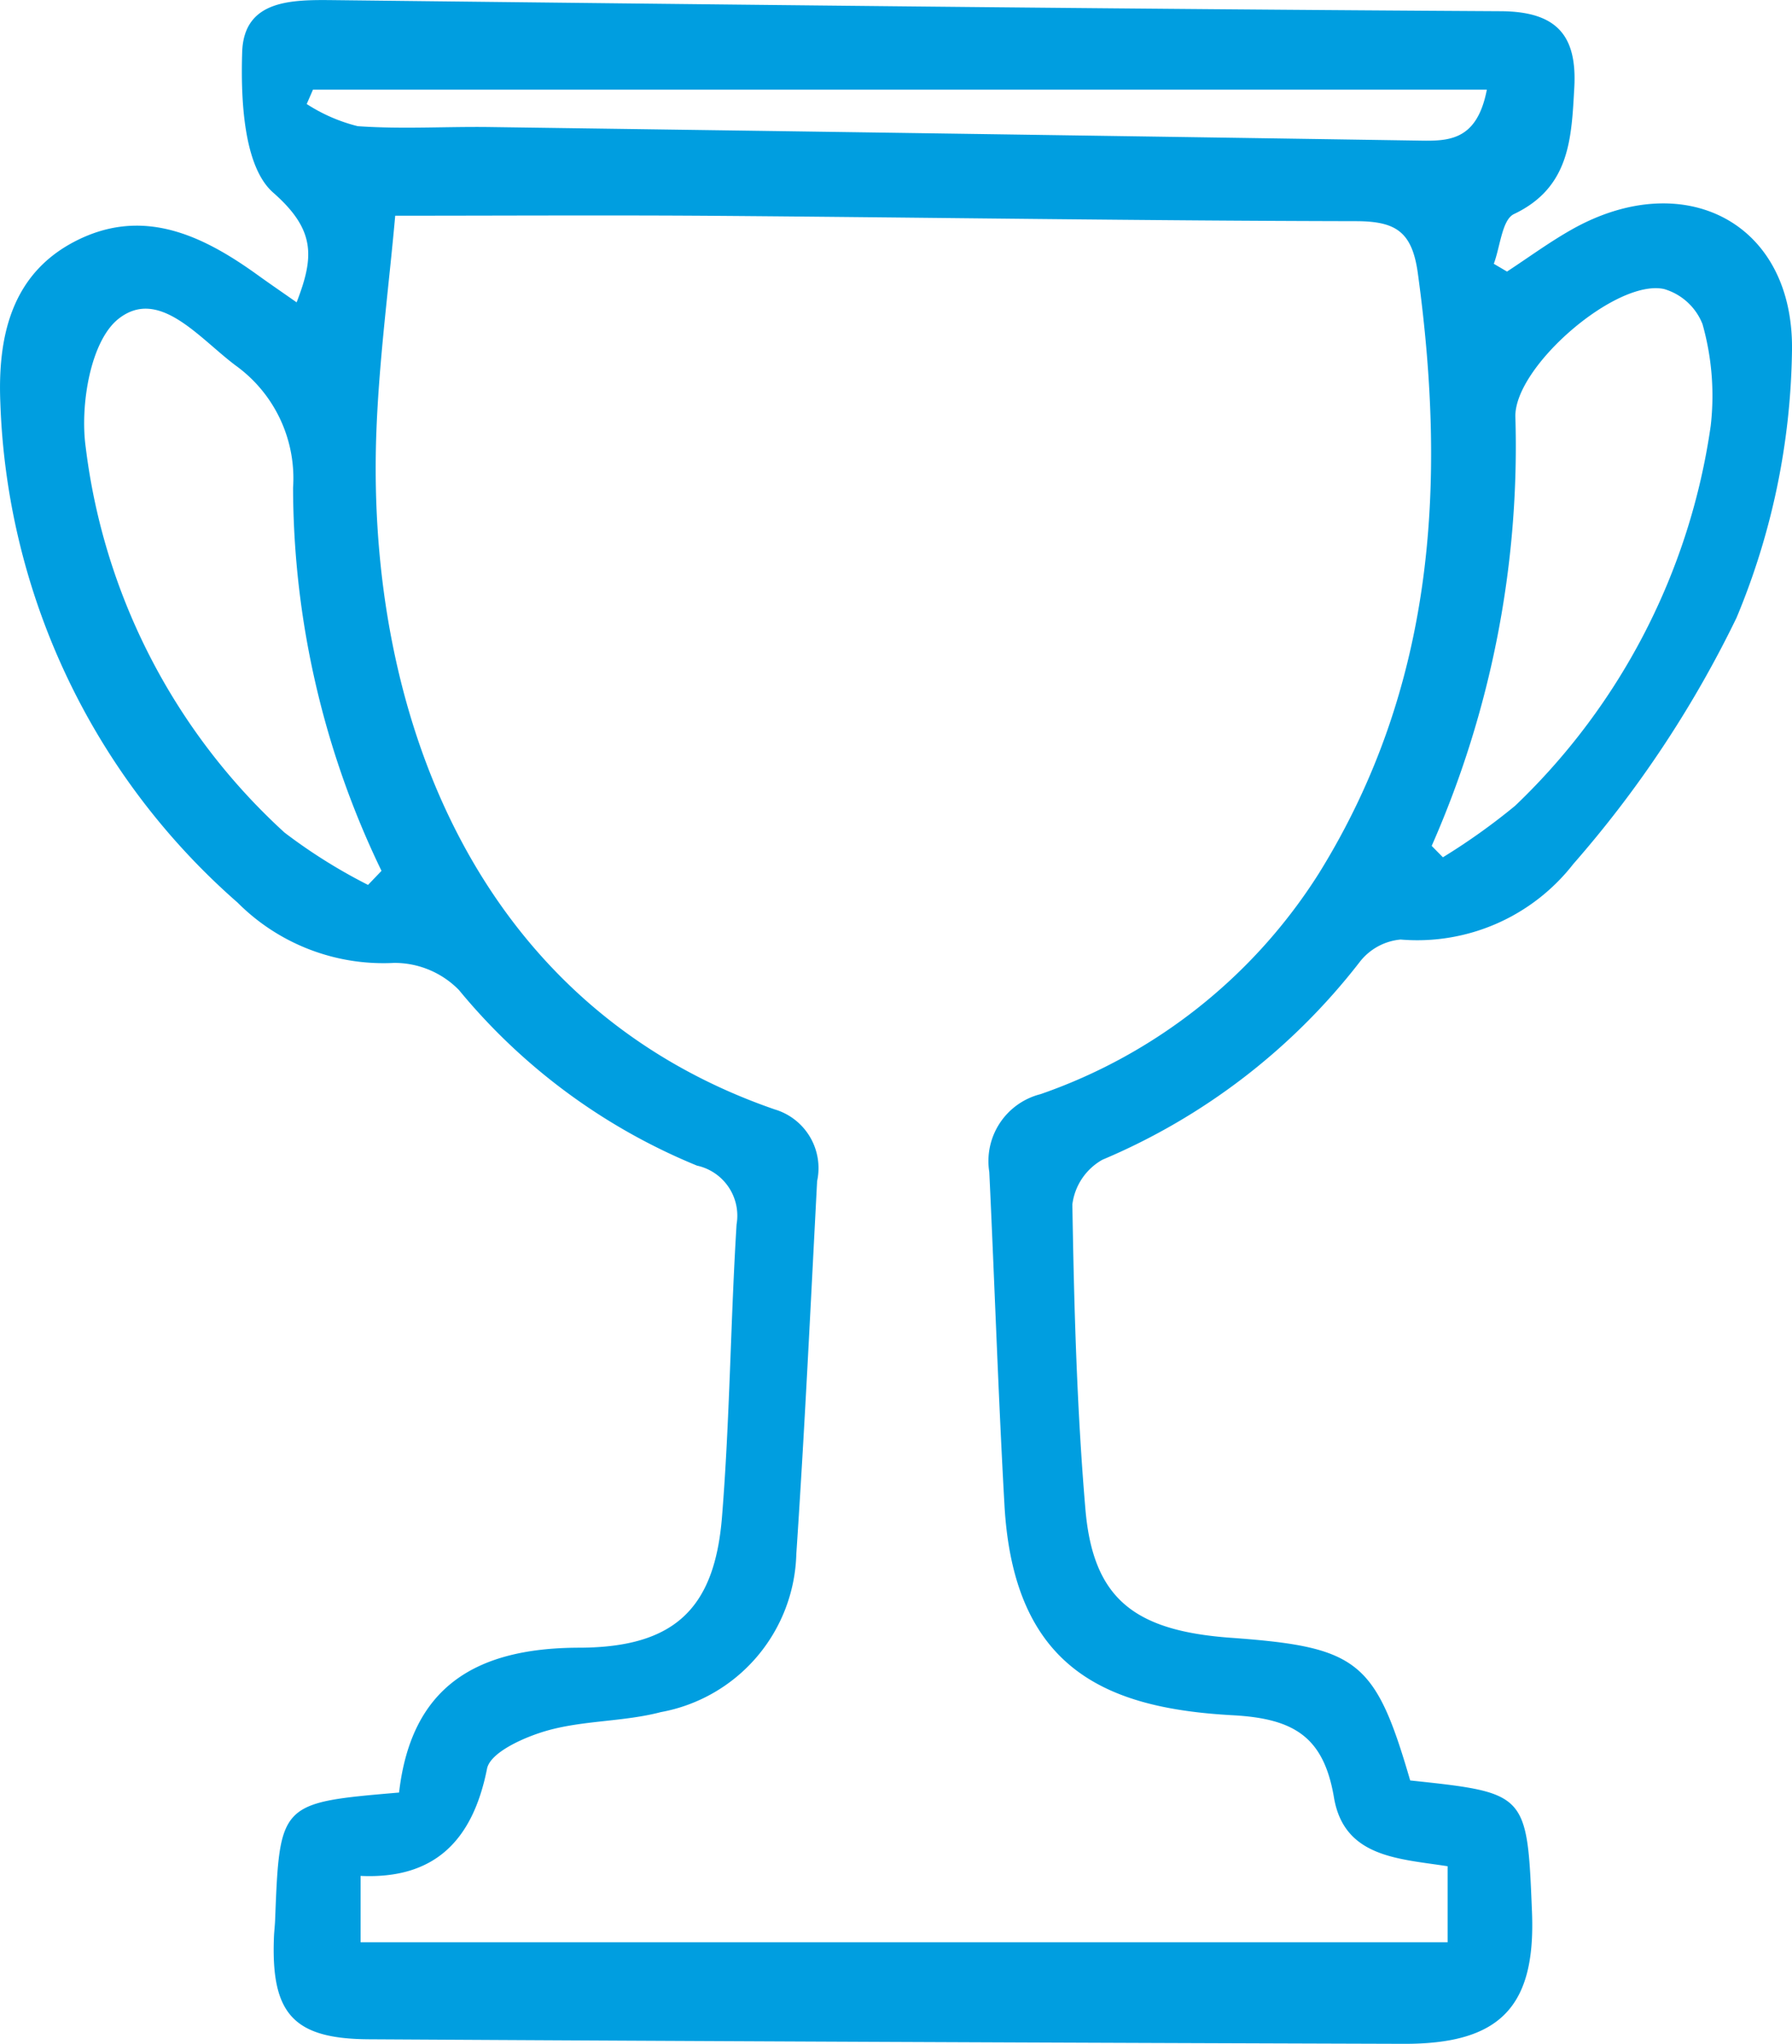
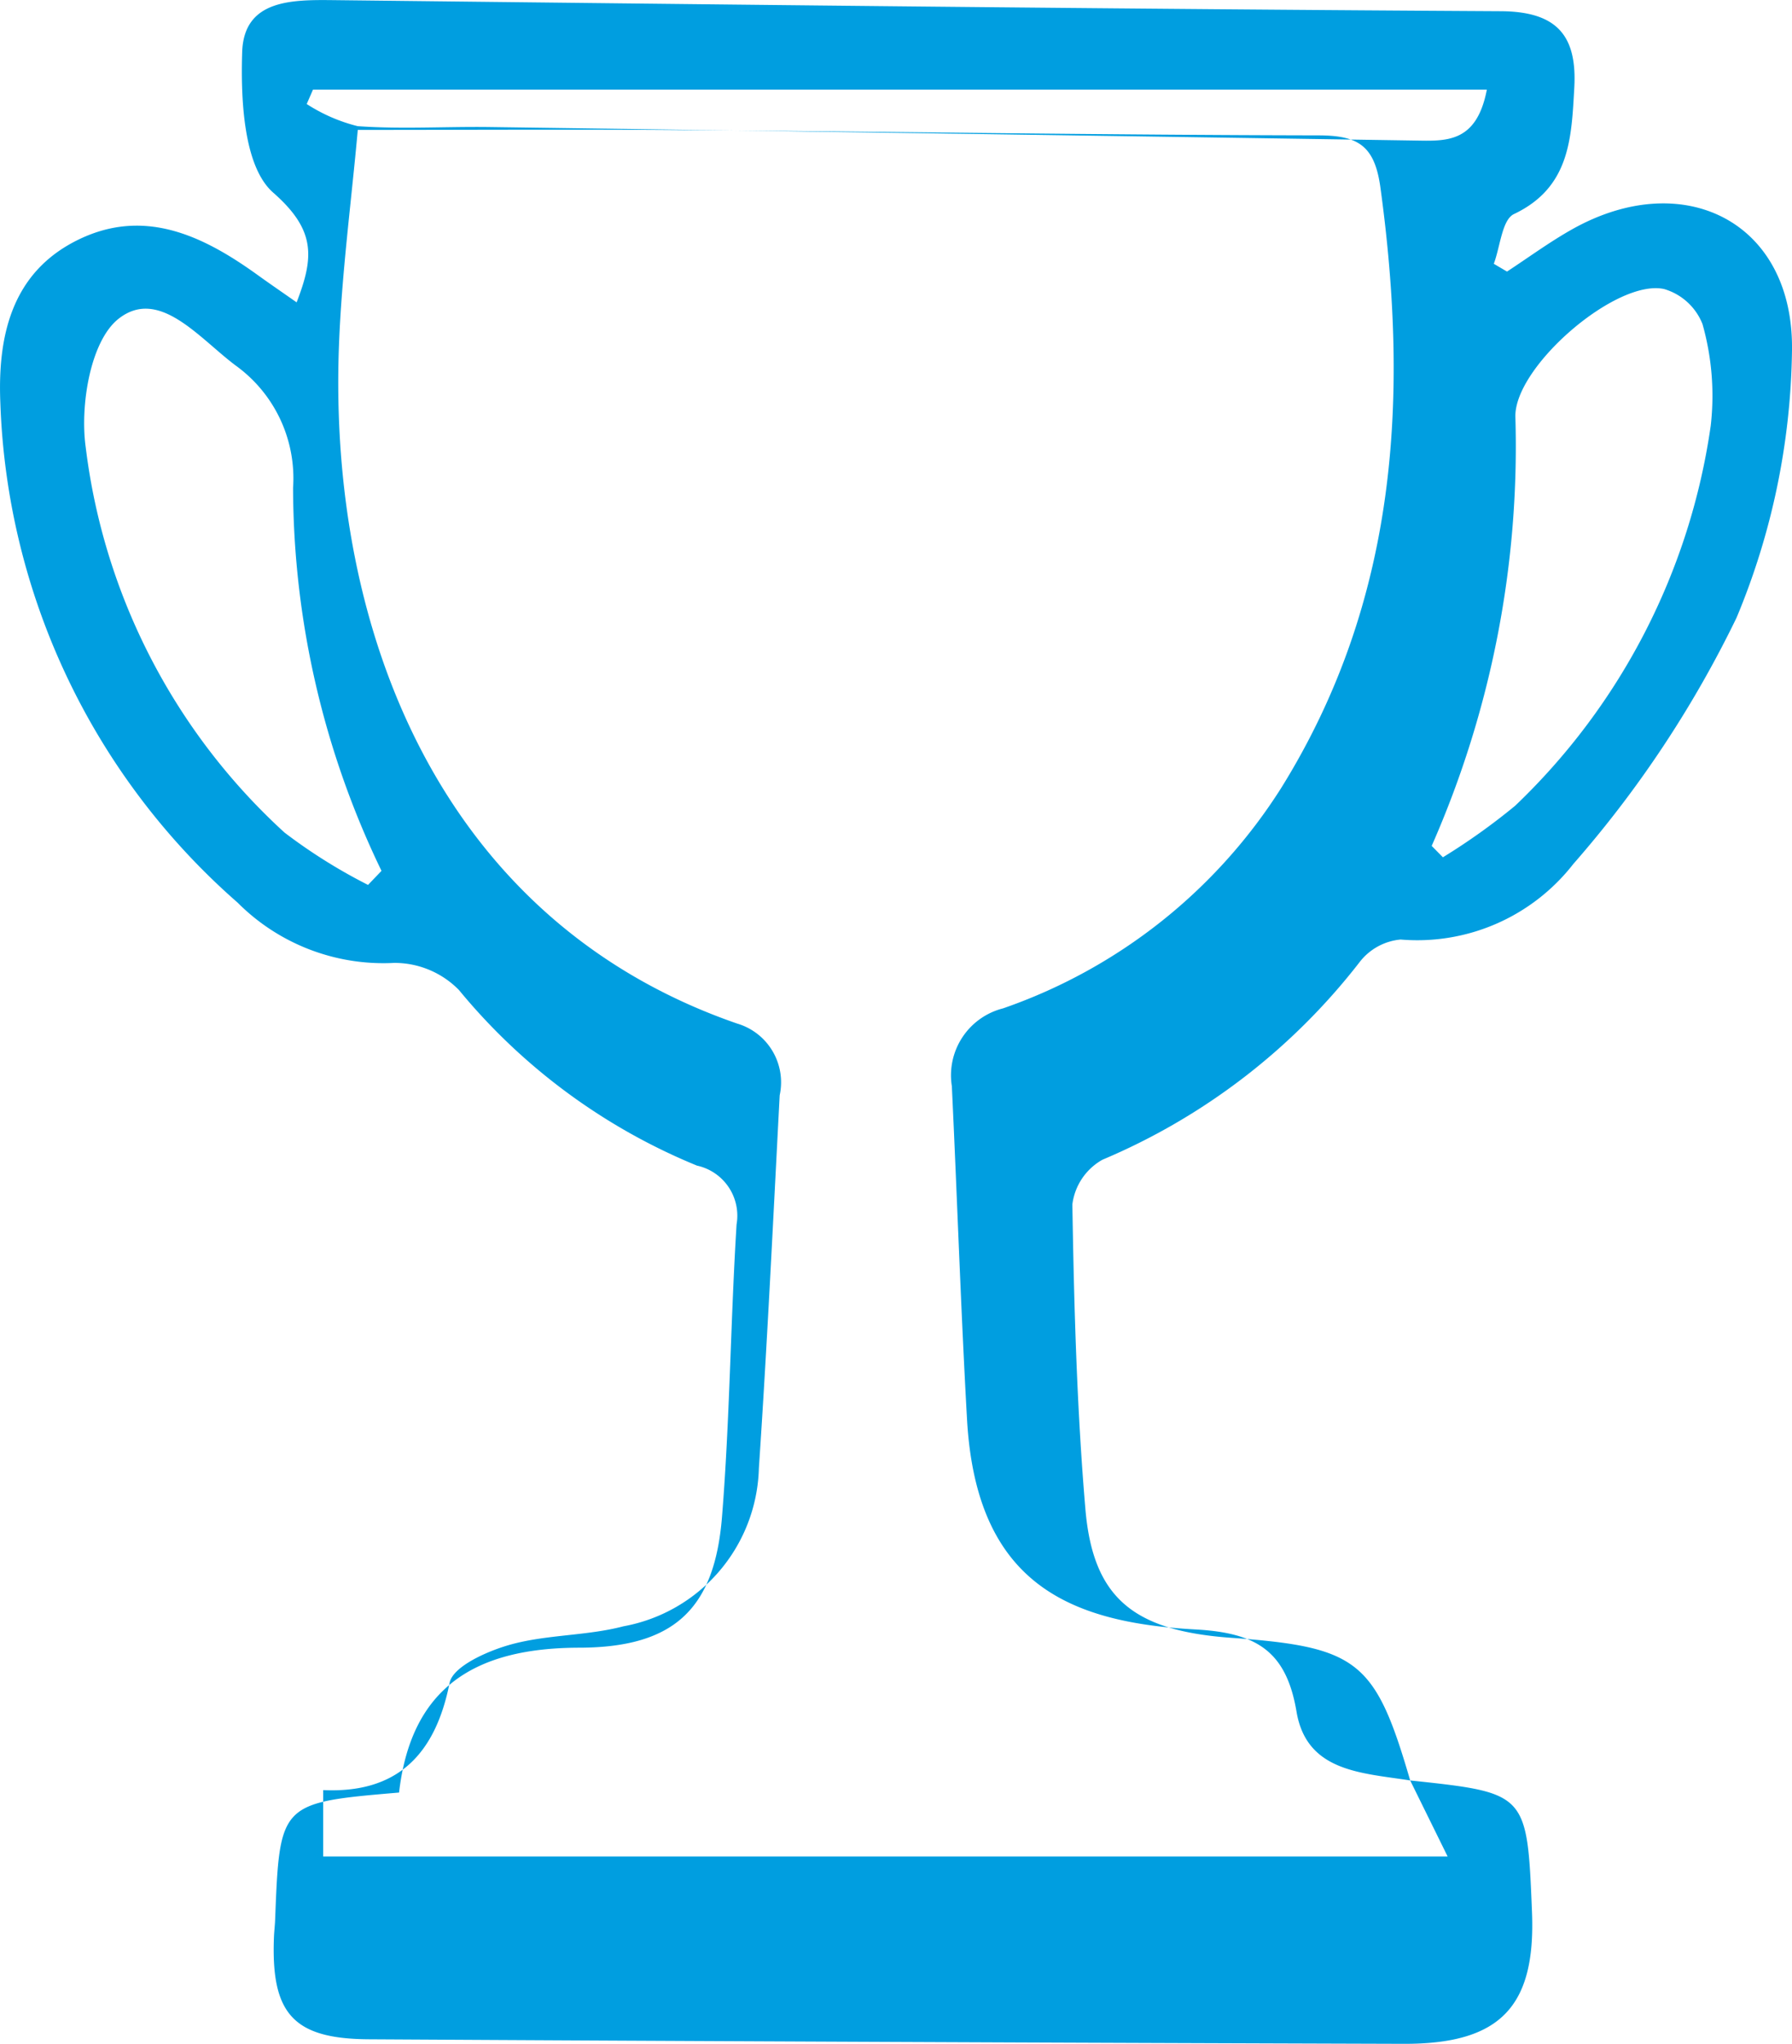
<svg xmlns="http://www.w3.org/2000/svg" width="62.943" height="71.775" viewBox="0 0 62.943 71.775">
  <g transform="translate(-5.206 -482.634)">
    <g transform="translate(5.206 482.634)">
-       <path d="M54.738,545.159c4.108.437,4.108.437,4.278,4.615.135,3.327-1.11,4.645-4.509,4.634q-18.168-.055-36.334-.159c-2.658-.014-3.45-.889-3.345-3.581.007-.2.033-.4.041-.6.16-4.126.16-4.126,4.354-4.484.426-3.694,2.664-5.08,6.326-5.087,3.371-.006,4.757-1.395,5.016-4.582.277-3.419.3-6.858.513-10.284a1.8,1.8,0,0,0-1.39-2.063,21.264,21.264,0,0,1-8.361-6.166,3.164,3.164,0,0,0-2.281-.953,7.227,7.227,0,0,1-5.494-2.117,24.433,24.433,0,0,1-8.334-17.55c-.095-2.305.375-4.536,2.665-5.694,2.343-1.185,4.422-.2,6.358,1.193.428.309.863.606,1.384.971.608-1.578.686-2.529-.824-3.854-1.036-.91-1.142-3.249-1.089-4.931.059-1.853,1.745-1.844,3.232-1.828,13.661.154,27.323.311,40.984.389,1.984.012,2.674.876,2.574,2.687-.1,1.762-.145,3.5-2.12,4.437-.418.2-.481,1.144-.707,1.746l.464.273c.763-.5,1.5-1.042,2.292-1.487,3.932-2.207,7.808-.239,7.717,4.3a25.15,25.15,0,0,1-1.946,9.341,38.784,38.784,0,0,1-5.736,8.652,6.948,6.948,0,0,1-6.065,2.651,2.054,2.054,0,0,0-1.445.8,22.455,22.455,0,0,1-9.028,6.933,2.1,2.1,0,0,0-1.056,1.57c.059,3.565.156,7.137.457,10.689.266,3.144,1.7,4.283,5.113,4.529C52.906,540.471,53.513,540.955,54.738,545.159Zm1.315,3.013c-1.708-.268-3.635-.3-3.992-2.413-.362-2.145-1.419-2.774-3.557-2.89-4.464-.243-7.693-1.639-8.017-7.38-.219-3.9-.347-7.8-.533-11.7a2.425,2.425,0,0,1,1.8-2.731,18.875,18.875,0,0,0,9.777-7.753c4.065-6.547,4.489-13.658,3.479-21.053-.2-1.492-.781-1.848-2.178-1.851-7.472-.014-14.942-.13-22.414-.187-3.747-.028-7.494-.005-11.33-.005-.227,2.525-.567,5.055-.662,7.594-.372,9.992,3.561,20.187,13.99,23.79a2.151,2.151,0,0,1,1.491,2.518c-.229,4.367-.438,8.735-.731,13.1a5.8,5.8,0,0,1-4.757,5.548c-1.288.338-2.679.286-3.96.64-.807.223-2.03.765-2.146,1.346-.508,2.558-1.871,3.884-4.441,3.766v2.331H56.053ZM18.133,513.71l.473-.494A31.046,31.046,0,0,1,15.5,499.762a4.883,4.883,0,0,0-2.011-4.288c-1.277-.951-2.69-2.761-4.113-1.65-.992.775-1.367,3.045-1.158,4.527A21.921,21.921,0,0,0,15.2,511.872,18.992,18.992,0,0,0,18.133,513.71Zm37.36-1.37.394.4a22.469,22.469,0,0,0,2.537-1.809,22.915,22.915,0,0,0,6.871-13.352,9.245,9.245,0,0,0-.29-3.565,2.078,2.078,0,0,0-1.349-1.23c-1.673-.367-5.238,2.705-5.224,4.471A34.781,34.781,0,0,1,55.493,512.34Zm1.938-26.559H16.2l-.221.506a5.93,5.93,0,0,0,1.791.778c1.539.11,3.091.01,4.637.031q16.24.225,32.479.473C55.982,487.586,57.066,487.679,57.431,485.781Z" transform="translate(-5.206 -482.634)" fill="#009ee0" />
+       <path d="M54.738,545.159c4.108.437,4.108.437,4.278,4.615.135,3.327-1.11,4.645-4.509,4.634q-18.168-.055-36.334-.159c-2.658-.014-3.45-.889-3.345-3.581.007-.2.033-.4.041-.6.16-4.126.16-4.126,4.354-4.484.426-3.694,2.664-5.08,6.326-5.087,3.371-.006,4.757-1.395,5.016-4.582.277-3.419.3-6.858.513-10.284a1.8,1.8,0,0,0-1.39-2.063,21.264,21.264,0,0,1-8.361-6.166,3.164,3.164,0,0,0-2.281-.953,7.227,7.227,0,0,1-5.494-2.117,24.433,24.433,0,0,1-8.334-17.55c-.095-2.305.375-4.536,2.665-5.694,2.343-1.185,4.422-.2,6.358,1.193.428.309.863.606,1.384.971.608-1.578.686-2.529-.824-3.854-1.036-.91-1.142-3.249-1.089-4.931.059-1.853,1.745-1.844,3.232-1.828,13.661.154,27.323.311,40.984.389,1.984.012,2.674.876,2.574,2.687-.1,1.762-.145,3.5-2.12,4.437-.418.2-.481,1.144-.707,1.746l.464.273c.763-.5,1.5-1.042,2.292-1.487,3.932-2.207,7.808-.239,7.717,4.3a25.15,25.15,0,0,1-1.946,9.341,38.784,38.784,0,0,1-5.736,8.652,6.948,6.948,0,0,1-6.065,2.651,2.054,2.054,0,0,0-1.445.8,22.455,22.455,0,0,1-9.028,6.933,2.1,2.1,0,0,0-1.056,1.57c.059,3.565.156,7.137.457,10.689.266,3.144,1.7,4.283,5.113,4.529C52.906,540.471,53.513,540.955,54.738,545.159Zc-1.708-.268-3.635-.3-3.992-2.413-.362-2.145-1.419-2.774-3.557-2.89-4.464-.243-7.693-1.639-8.017-7.38-.219-3.9-.347-7.8-.533-11.7a2.425,2.425,0,0,1,1.8-2.731,18.875,18.875,0,0,0,9.777-7.753c4.065-6.547,4.489-13.658,3.479-21.053-.2-1.492-.781-1.848-2.178-1.851-7.472-.014-14.942-.13-22.414-.187-3.747-.028-7.494-.005-11.33-.005-.227,2.525-.567,5.055-.662,7.594-.372,9.992,3.561,20.187,13.99,23.79a2.151,2.151,0,0,1,1.491,2.518c-.229,4.367-.438,8.735-.731,13.1a5.8,5.8,0,0,1-4.757,5.548c-1.288.338-2.679.286-3.96.64-.807.223-2.03.765-2.146,1.346-.508,2.558-1.871,3.884-4.441,3.766v2.331H56.053ZM18.133,513.71l.473-.494A31.046,31.046,0,0,1,15.5,499.762a4.883,4.883,0,0,0-2.011-4.288c-1.277-.951-2.69-2.761-4.113-1.65-.992.775-1.367,3.045-1.158,4.527A21.921,21.921,0,0,0,15.2,511.872,18.992,18.992,0,0,0,18.133,513.71Zm37.36-1.37.394.4a22.469,22.469,0,0,0,2.537-1.809,22.915,22.915,0,0,0,6.871-13.352,9.245,9.245,0,0,0-.29-3.565,2.078,2.078,0,0,0-1.349-1.23c-1.673-.367-5.238,2.705-5.224,4.471A34.781,34.781,0,0,1,55.493,512.34Zm1.938-26.559H16.2l-.221.506a5.93,5.93,0,0,0,1.791.778c1.539.11,3.091.01,4.637.031q16.24.225,32.479.473C55.982,487.586,57.066,487.679,57.431,485.781Z" transform="translate(-5.206 -482.634)" fill="#009ee0" />
    </g>
  </g>
</svg>